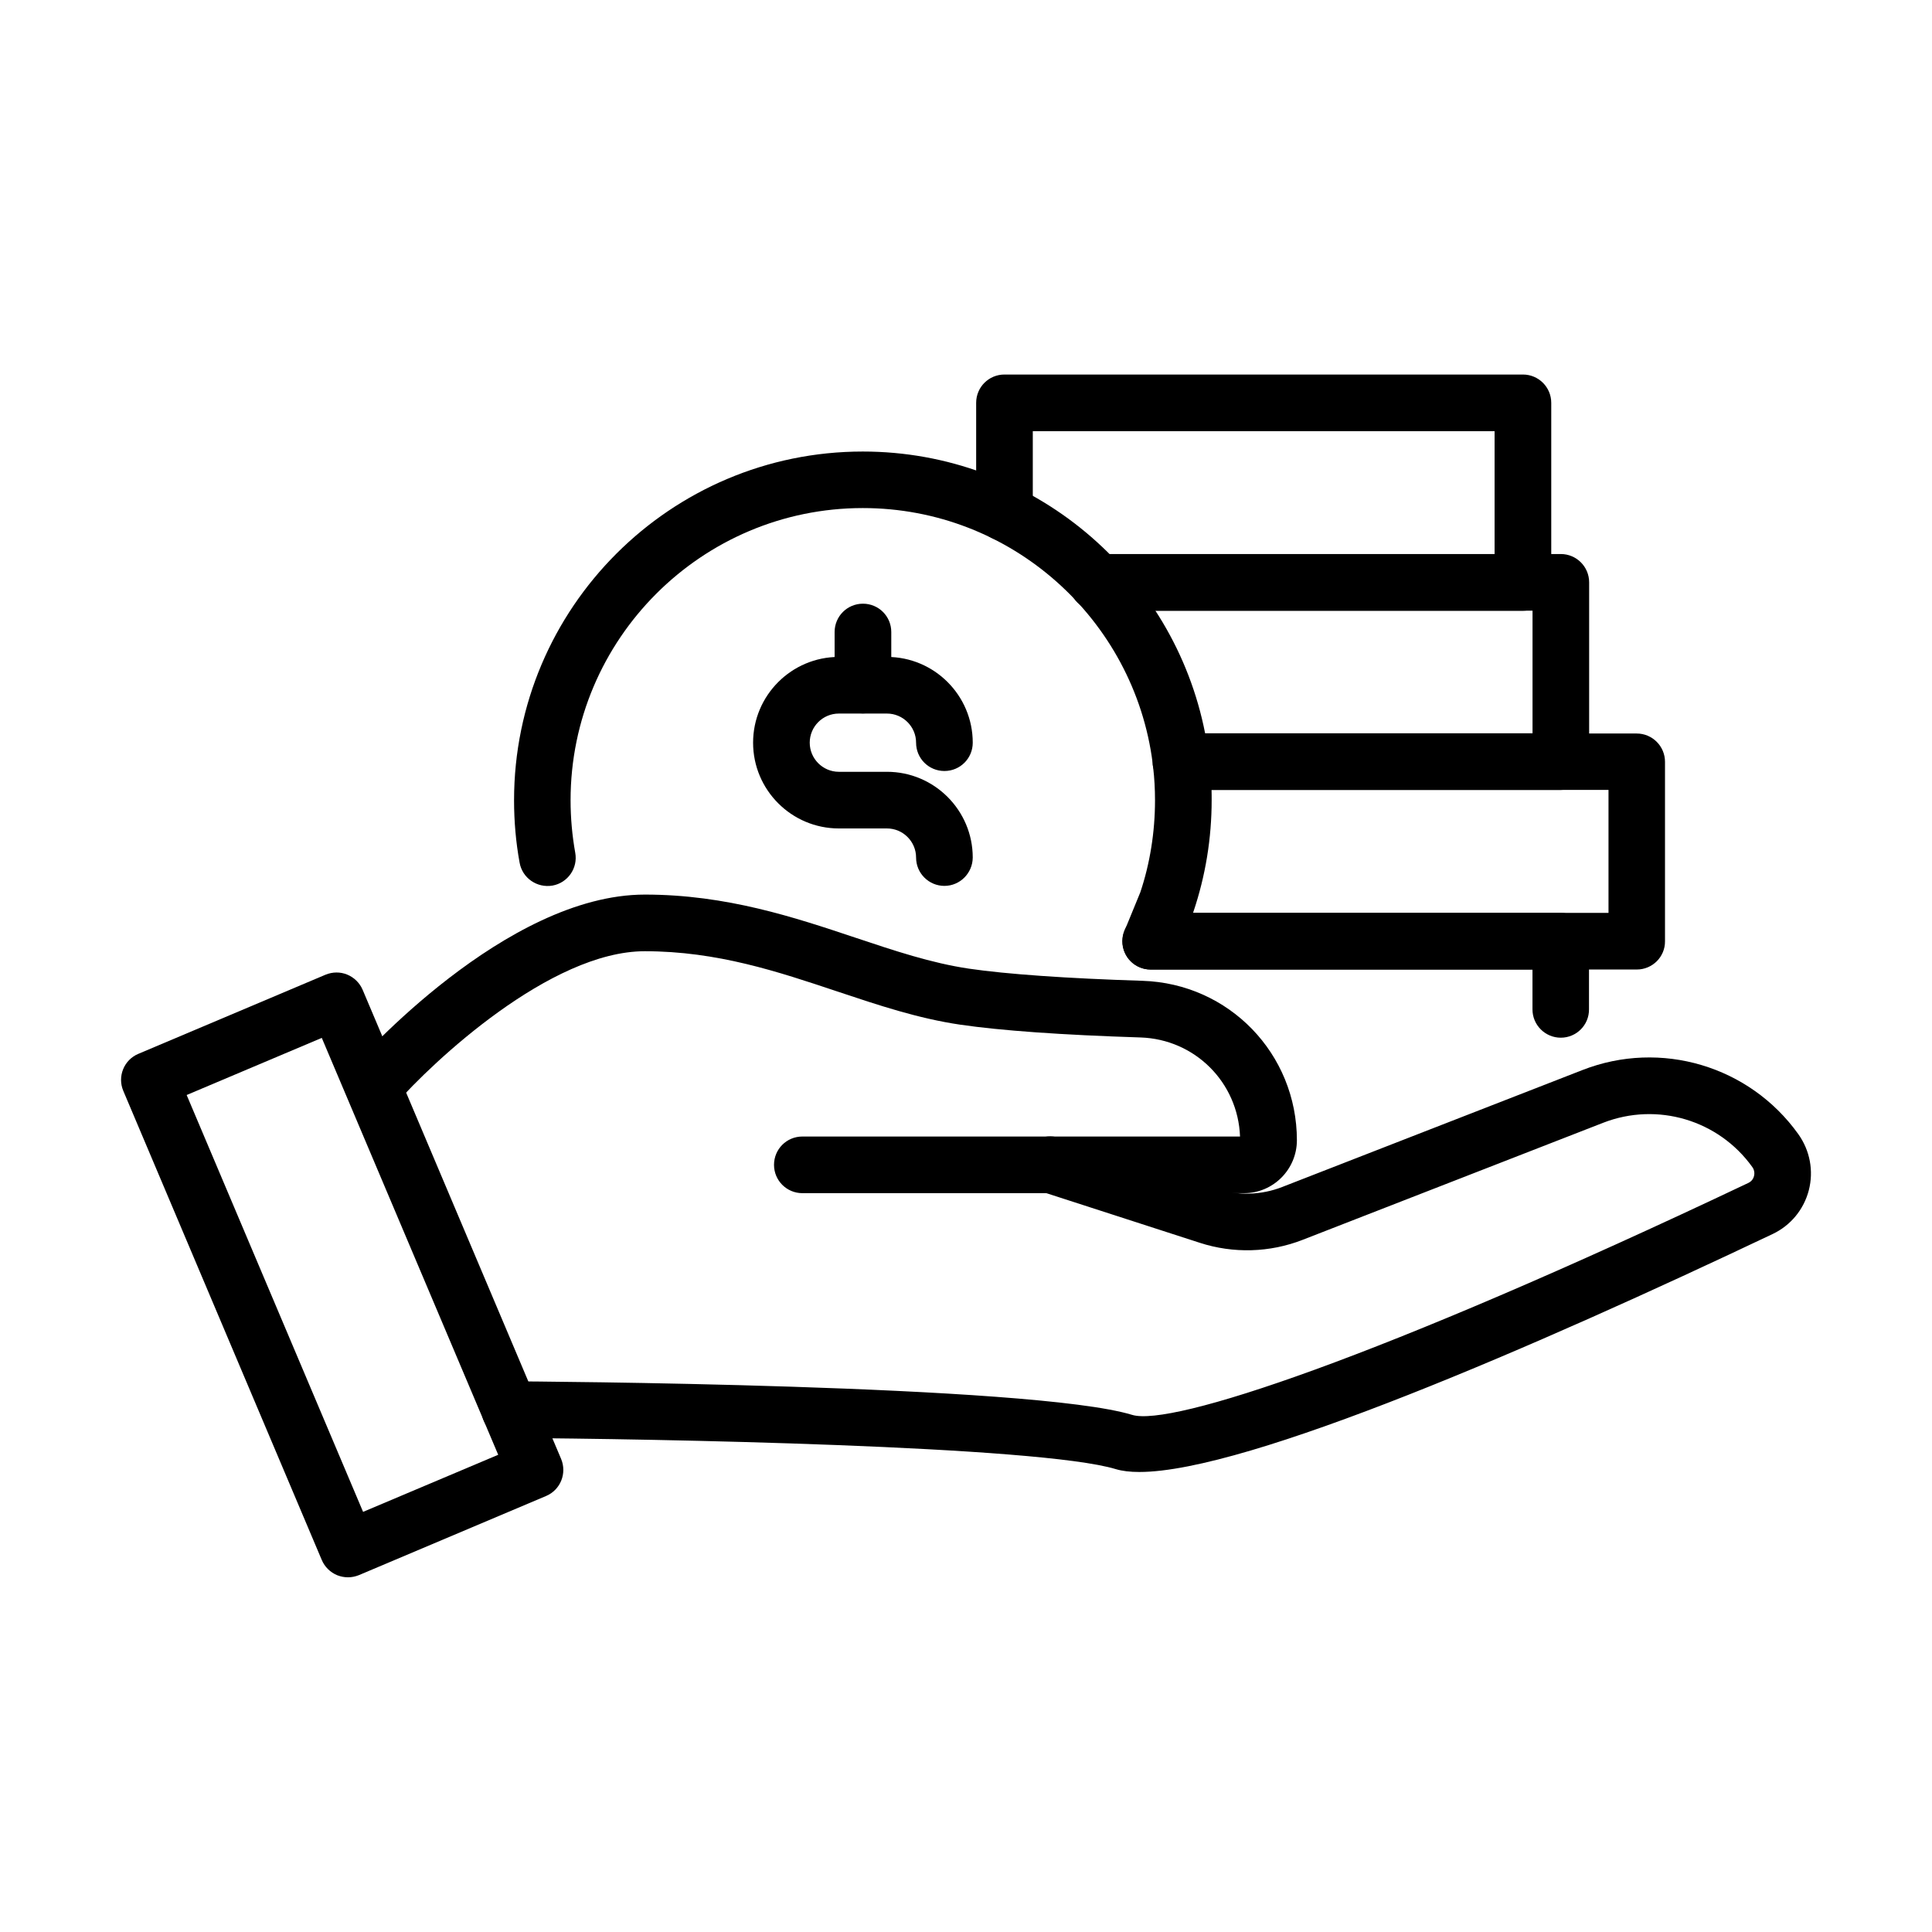
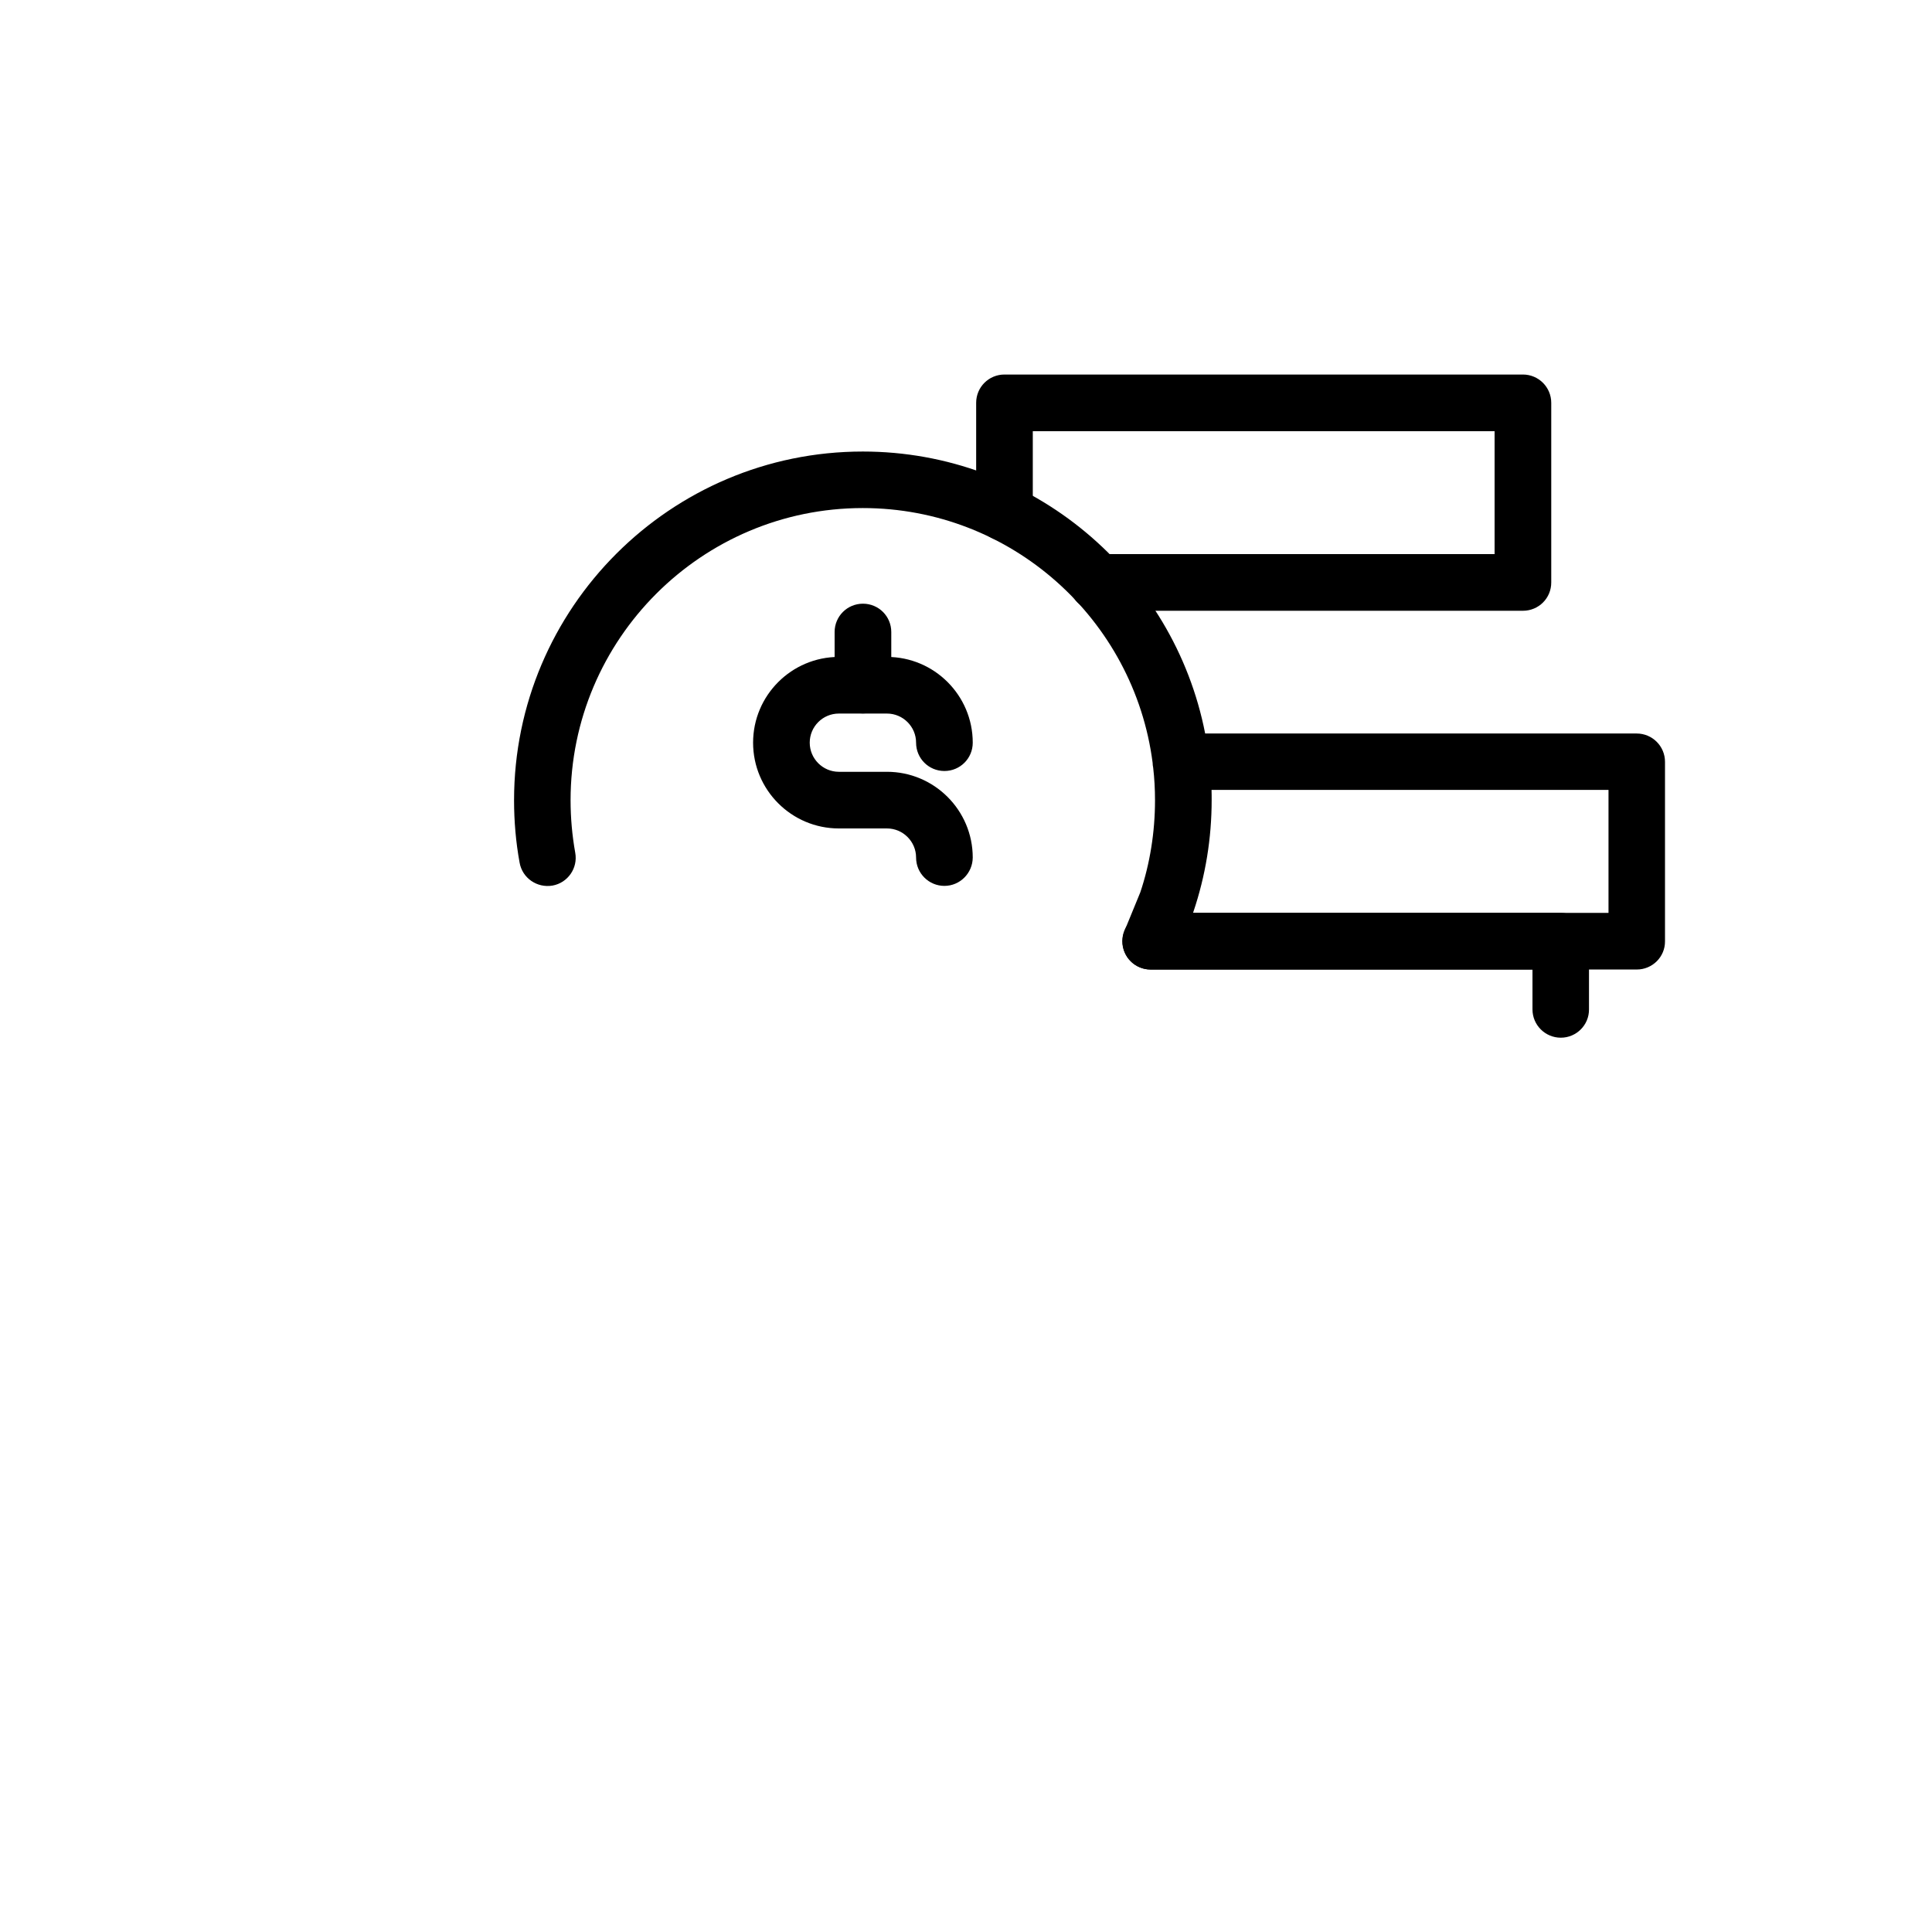
<svg xmlns="http://www.w3.org/2000/svg" fill="#000000" width="800px" height="800px" version="1.1" viewBox="144 144 512 512">
  <g>
-     <path d="m445.96 534.09c-2.473 0-4.551-0.242-6.269-0.758-20.316-6.18-122.83-8.047-160.63-8.258-4.129-0.031-7.477-3.406-7.477-7.535 0.027-4.129 3.375-7.477 7.504-7.477h0.031c5.637 0.031 138.36 0.812 164.91 8.895 10.25 3.133 64.688-14.68 163.29-61.465 1.023-0.48 1.387-1.324 1.508-1.809 0.121-0.48 0.242-1.445-0.449-2.41-8.953-12.48-25.203-17.301-39.52-11.727l-79.641 31.02c-8.711 3.406-18.391 3.676-27.281 0.781l-41.926-13.562c-3.949-1.266-6.125-5.488-4.828-9.438 1.266-3.945 5.516-6.117 9.434-4.82l41.934 13.562c5.609 1.809 11.727 1.629 17.215-0.512l79.633-31.016c20.707-8.078 44.219-1.086 57.152 16.969 3.106 4.34 4.129 9.766 2.805 14.891-1.328 5.125-4.82 9.344-9.582 11.605-62.188 29.508-139.18 63.062-167.81 63.062z" />
-     <path d="m473.71 460.2h-117.08c-4.133 0-7.508-3.344-7.508-7.504 0-4.16 3.348-7.504 7.508-7.504h115.99c-0.543-14.352-11.938-25.773-26.375-26.254-20.891-0.664-36.957-1.812-47.719-3.379-11.242-1.656-21.672-5.152-32.703-8.832-15.617-5.215-31.738-10.641-50.941-10.641-25.051 0-56.25 29.332-66.137 40.605-2.742 3.133-7.473 3.406-10.574 0.691-3.137-2.742-3.445-7.477-0.699-10.578 1.625-1.871 40.516-45.73 77.441-45.73 21.641 0 39.723 6.059 55.699 11.395 10.371 3.469 20.195 6.754 30.145 8.23 10.039 1.477 25.957 2.59 46 3.223 22.941 0.723 40.934 19.324 40.934 42.293-0.031 7.715-6.297 13.984-13.98 13.984z" />
-     <path d="m236.21 562c-0.965 0-1.898-0.184-2.832-0.543-1.84-0.754-3.316-2.199-4.102-4.039l-52.594-124.31c-1.629-3.828 0.176-8.23 3.973-9.824l49.625-20.98c1.836-0.754 3.887-0.785 5.723-0.031 1.84 0.754 3.316 2.199 4.102 4.039l52.594 124.31c1.598 3.828-0.176 8.23-3.973 9.828l-49.617 20.98c-0.902 0.363-1.902 0.574-2.898 0.574zm-42.742-127.81 46.754 110.47 35.809-15.129-46.754-110.48z" />
    <path d="m557.63 419c-4.129 0-7.508-3.344-7.508-7.504v-10.551h-101.19c-4.129 0-7.508-3.344-7.508-7.504 0-4.16 3.379-7.508 7.508-7.508h108.66c4.133 0 7.508 3.348 7.508 7.508v18.055c0.031 4.129-3.316 7.504-7.477 7.504z" />
-     <path d="m557.64 353.34h-100.68c-4.129 0-7.496-3.344-7.496-7.504 0-4.16 3.367-7.508 7.496-7.508h93.176v-32.492h-115.27c-4.16 0-7.508-3.348-7.508-7.508s3.348-7.504 7.508-7.504h122.77c4.129 0 7.504 3.344 7.504 7.504v47.508c0 4.16-3.344 7.504-7.504 7.504z" />
    <path d="m547.59 305.86h-112.74c-4.156 0-7.504-3.344-7.504-7.504s3.348-7.508 7.504-7.508h105.23v-32.582h-122.38v21.609c0 4.16-3.375 7.508-7.508 7.508-4.129 0-7.5-3.348-7.5-7.508v-29.117c0-4.16 3.34-7.504 7.5-7.504h137.4c4.129 0 7.504 3.344 7.504 7.504v47.566c0.031 4.191-3.344 7.535-7.504 7.535z" />
    <path d="m577.77 400.93h-128.8c-2.5 0-4.852-1.234-6.238-3.312-1.387-2.082-1.656-4.703-0.691-7.023l4.156-10.129c2.531-7.535 3.894-15.887 3.894-24.387 0-2.922-0.156-5.816-0.488-8.652-0.09-0.422-0.145-0.844-0.145-1.266-4.887-38.039-37.473-67.52-76.809-67.52-42.684 0-77.441 34.723-77.441 77.438 0 4.672 0.422 9.344 1.234 13.895 0.754 4.07-1.957 7.988-6.027 8.715-4.098 0.691-7.988-1.992-8.711-6.059-0.996-5.43-1.473-11.004-1.473-16.551 0-50.973 41.445-92.418 92.418-92.418 44.914 0 82.441 32.191 90.73 74.727h114.36c4.129 0 7.504 3.344 7.504 7.504v47.566c0.031 4.129-3.348 7.473-7.477 7.473zm-117.61-15.012h110.11v-32.582h-105.2c0.031 0.902 0.031 1.777 0.031 2.684 0 10.125-1.625 20.102-4.852 29.66z" />
    <path d="m394.28 378.77c-4.129 0-7.508-3.344-7.508-7.504 0-4.25-3.469-7.719-7.719-7.719h-12.746c-12.539 0-22.73-10.188-22.73-22.727 0-12.539 10.191-22.73 22.73-22.73h12.746c12.539 0 22.734 10.191 22.734 22.73 0 4.16-3.348 7.504-7.508 7.504s-7.508-3.344-7.508-7.504c0-4.25-3.469-7.719-7.719-7.719h-12.746c-4.281 0-7.719 3.469-7.719 7.719s3.469 7.715 7.719 7.715h12.746c12.539 0 22.734 10.191 22.734 22.73-0.031 4.129-3.379 7.504-7.508 7.504z" />
    <path d="m372.69 333.07c-4.129 0-7.508-3.348-7.508-7.508v-14.074c0-4.16 3.348-7.504 7.508-7.504s7.508 3.344 7.508 7.504v14.074c0 4.16-3.379 7.508-7.508 7.508z" />
  </g>
</svg>